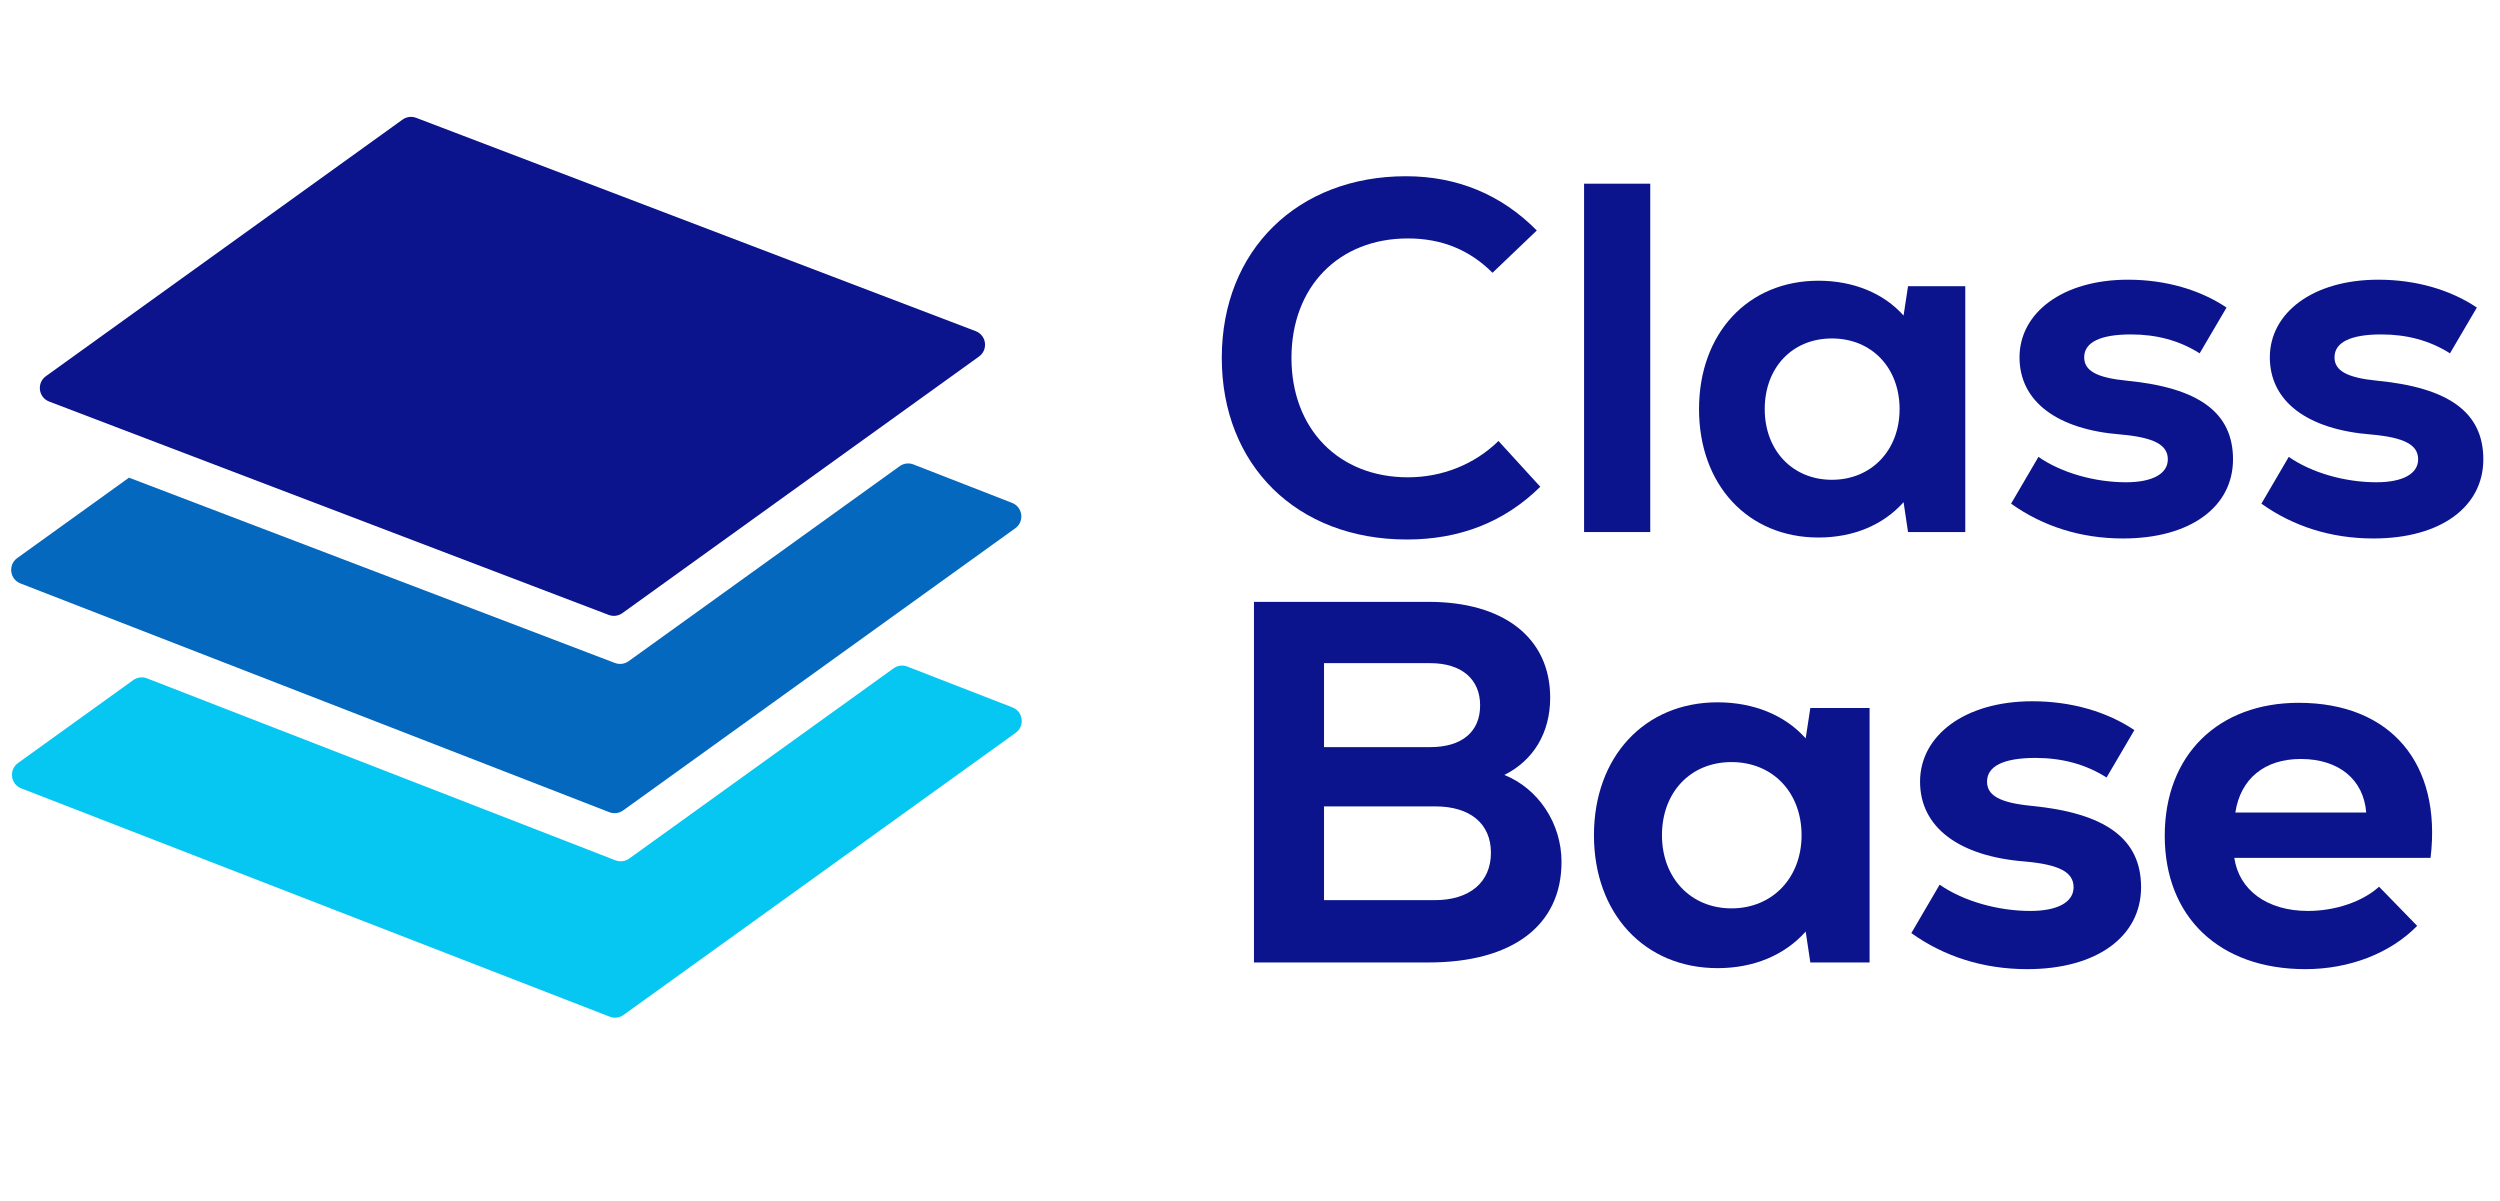
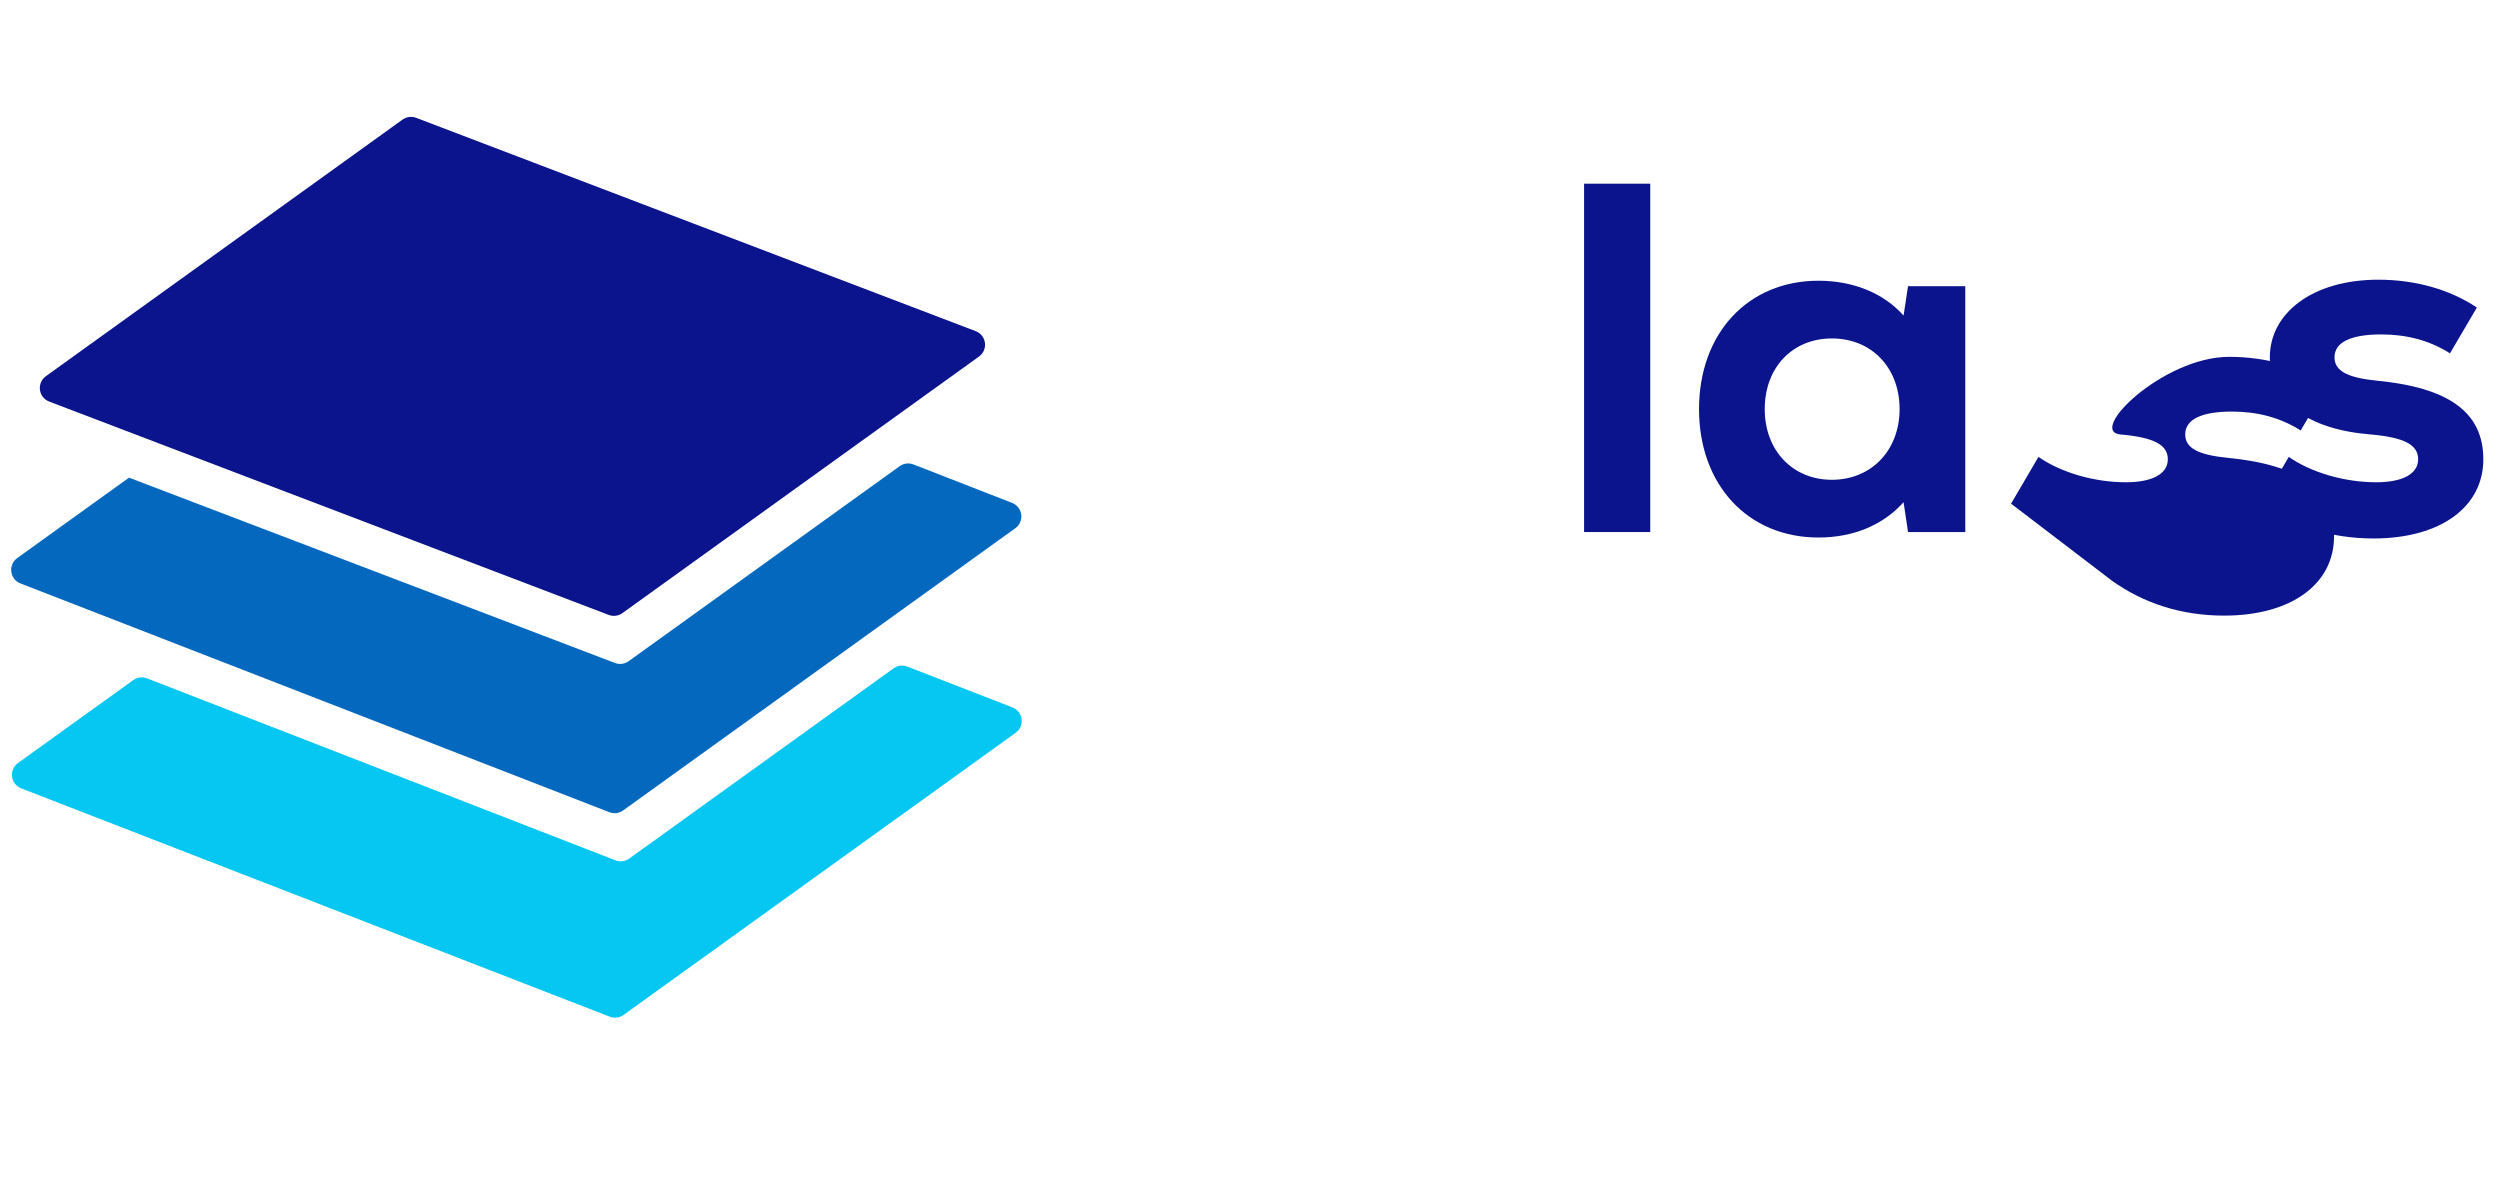
<svg xmlns="http://www.w3.org/2000/svg" id="Layer_1" data-name="Layer 1" viewBox="0 0 1118.98 537.48">
  <defs>
    <style>
      .cls-1 {
        fill: #0b148c;
      }

      .cls-2 {
        fill: #05c7f2;
      }

      .cls-3 {
        fill: #0468bf;
      }
    </style>
  </defs>
  <g>
    <path class="cls-2" d="M406.13,298.35c-2.05-.8-4.37-.5-6.16.78l-112.8,81.17-5.55,3.99c-1.79,1.29-4.1,1.58-6.16.78l-6.36-2.47-203.3-78.97c-2.05-.8-4.37-.5-6.16.78l-51.58,37.11c-4.19,3.02-3.37,9.48,1.45,11.35l263.42,102.19c2.05.8,4.37.5,6.15-.78l175.54-126.29c4.19-3.02,3.37-9.48-1.44-11.35l-47.05-18.28Z" />
    <path class="cls-3" d="M272.73,363.53c2.05.8,4.37.5,6.16-.78l102.73-73.91,72.82-52.4c4.19-3.01,3.37-9.47-1.44-11.35l-44.15-17.21c-2.05-.8-4.37-.51-6.16.78l-7.19,5.17-108.62,78.15-5.51,3.96c-1.78,1.28-4.07,1.58-6.12.8l-6.33-2.41L58.81,214.21l-1.08-.41L7.71,249.79c-4.19,3.02-3.37,9.48,1.44,11.35l71.85,27.91,191.73,74.48Z" />
    <path class="cls-1" d="M65.6,196.36l10.69,4.08,196.16,74.79c2.04.78,4.34.48,6.12-.8l105.77-76.11,9.24-6.64,9.24-6.65,35.37-25.45c4.21-3.03,3.36-9.52-1.48-11.36L186.28,52.74c-2.04-.78-4.34-.48-6.12.8L20.54,168.38c-4.21,3.03-3.36,9.52,1.48,11.36l32.9,12.55,10.68,4.07Z" />
  </g>
  <g>
-     <path class="cls-1" d="M546.86,160.18c0-48.34,34.08-81.3,82.42-81.3,22.94,0,42.77,8.24,58.58,24.28l-19.82,18.93c-10.25-10.25-22.72-15.37-37.87-15.37-30.96,0-52.12,21.61-52.12,53.46s21.16,53.46,52.12,53.46c15.37,0,29.85-5.79,40.54-16.26l18.71,20.49c-16.04,15.82-36.08,23.61-59.7,23.61-49.45,0-82.86-33.41-82.86-81.3Z" />
    <path class="cls-1" d="M709.02,82.22h29.62v155.92h-29.62V82.22Z" />
    <path class="cls-1" d="M879.64,128.1v110.04h-25.62l-2-13.37c-9.13,10.25-22.5,15.82-38.09,15.82-31.63,0-53.46-23.61-53.46-57.47s21.83-57.47,53.46-57.47c15.59,0,29.18,5.57,38.09,15.59l2-13.14h25.62ZM850.24,183.12c0-18.49-12.47-31.63-30.29-31.63s-30.07,13.14-30.07,31.63,12.47,31.63,30.07,31.63,30.29-13.14,30.29-31.63Z" />
-     <path class="cls-1" d="M900.14,225.44l12.25-20.94c10.25,7.13,25.17,11.36,39.2,11.36,11.81,0,18.71-3.79,18.71-10.25s-6.01-9.8-21.16-11.14c-28.29-2.23-45.22-14.7-45.22-34.53s19.16-34.75,48.56-34.75c17.15,0,32.52,4.68,44.1,12.47l-12.03,20.49c-9.13-5.79-19.38-8.46-30.74-8.46-13.81,0-20.94,3.56-20.94,10.25,0,6.01,5.57,9.13,19.16,10.47,31.85,3.12,47.45,14.03,47.45,35.19s-18.93,35.42-49.23,35.42c-19.16,0-36.08-5.57-50.12-15.59Z" />
+     <path class="cls-1" d="M900.14,225.44l12.25-20.94c10.25,7.13,25.17,11.36,39.2,11.36,11.81,0,18.71-3.79,18.71-10.25s-6.01-9.8-21.16-11.14s19.16-34.75,48.56-34.75c17.15,0,32.52,4.68,44.1,12.47l-12.03,20.49c-9.13-5.79-19.38-8.46-30.74-8.46-13.81,0-20.94,3.56-20.94,10.25,0,6.01,5.57,9.13,19.16,10.47,31.85,3.12,47.45,14.03,47.45,35.19s-18.93,35.42-49.23,35.42c-19.16,0-36.08-5.57-50.12-15.59Z" />
    <path class="cls-1" d="M1012.18,225.44l12.25-20.94c10.25,7.13,25.17,11.36,39.2,11.36,11.81,0,18.71-3.79,18.71-10.25s-6.01-9.8-21.16-11.14c-28.29-2.23-45.22-14.7-45.22-34.53s19.16-34.75,48.56-34.75c17.15,0,32.52,4.68,44.1,12.47l-12.03,20.49c-9.13-5.79-19.38-8.46-30.74-8.46-13.81,0-20.94,3.56-20.94,10.25,0,6.01,5.57,9.13,19.16,10.47,31.85,3.12,47.45,14.03,47.45,35.19s-18.93,35.42-49.23,35.42c-19.16,0-36.08-5.57-50.12-15.59Z" />
  </g>
  <g>
-     <path class="cls-1" d="M698.92,385.83c0,28.36-21.91,44.96-59.49,44.96h-78.17v-161.41h78.17c33.67,0,54.42,16.14,54.42,42.89,0,15.91-7.61,28.13-20.52,34.59,14.99,6,25.6,21.44,25.6,38.97ZM592.62,296.82v37.59h47.5c14.3,0,22.37-6.92,22.37-18.68s-8.3-18.91-22.37-18.91h-47.5ZM667.33,381.68c0-13.14-9.45-20.75-24.9-20.75h-49.81v41.97h49.58c15.68,0,25.13-8.07,25.13-21.21Z" />
-     <path class="cls-1" d="M836.81,316.88v113.91h-26.52l-2.08-13.83c-9.46,10.61-23.29,16.37-39.43,16.37-32.74,0-55.34-24.44-55.34-59.49s22.6-59.49,55.34-59.49c16.14,0,30.21,5.76,39.43,16.14l2.08-13.61h26.52ZM806.37,373.84c0-19.14-12.91-32.74-31.36-32.74s-31.13,13.61-31.13,32.74,12.91,32.74,31.13,32.74,31.36-13.61,31.36-32.74Z" />
-     <path class="cls-1" d="M855.49,417.65l12.68-21.68c10.61,7.38,26.06,11.76,40.58,11.76,12.22,0,19.37-3.92,19.37-10.61s-6.23-10.15-21.91-11.53c-29.29-2.31-46.81-15.22-46.81-35.74s19.83-35.97,50.27-35.97c17.76,0,33.67,4.84,45.66,12.91l-12.45,21.21c-9.45-6-20.06-8.76-31.82-8.76-14.3,0-21.68,3.69-21.68,10.61,0,6.23,5.76,9.45,19.83,10.84,32.97,3.23,49.12,14.53,49.12,36.43s-19.6,36.66-50.96,36.66c-19.83,0-37.36-5.76-51.88-16.14Z" />
-     <path class="cls-1" d="M1087.92,383.98h-87.86c2.08,14.3,14.53,23.75,32.97,23.75,12.22,0,24.44-4.15,31.82-10.84l17.06,17.52c-11.99,12.22-30.21,19.37-50.04,19.37-38.51,0-62.95-23.29-62.95-59.72s24.21-59.49,59.95-59.49c41.28,0,64.1,27.21,59.03,69.41ZM1000.53,363.69h58.57c-1.15-14.76-12.22-23.98-29.29-23.98-16.14,0-26.98,8.76-29.29,23.98Z" />
-   </g>
+     </g>
</svg>